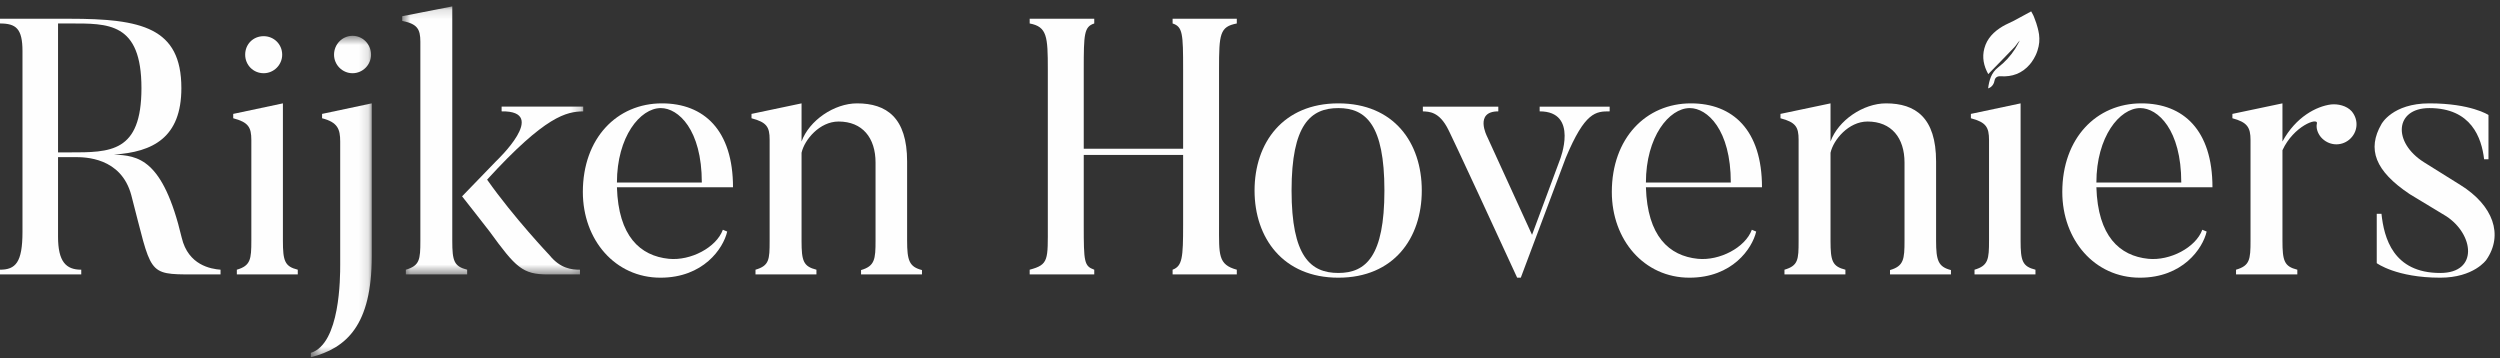
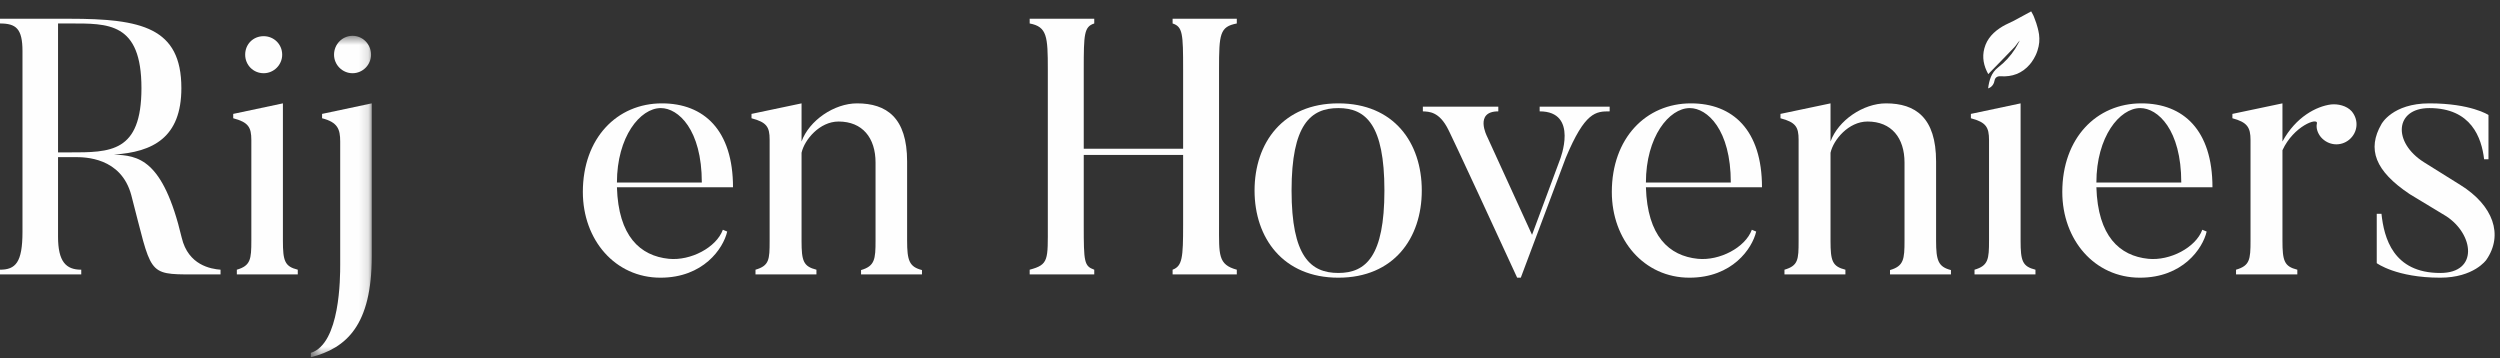
<svg xmlns="http://www.w3.org/2000/svg" xmlns:xlink="http://www.w3.org/1999/xlink" width="265px" height="38px" viewBox="0 0 265 38" version="1.1">
  <rect x="0" y="0" width="265" height="38" fill="#333333" stroke="none" />
  <title>Page 1</title>
  <desc>Created with Sketch.</desc>
  <defs>
    <polygon id="path-1" points="0.416 34.607 6.875 34.607 6.875 0.537 0.416 0.537" />
-     <polygon id="path-3" points="19.802 0.134 0.615 0.134 0.615 28.544 19.802 28.544 19.802 0.134" />
  </defs>
  <g id="pages" stroke="none" stroke-width="1" fill="none" fill-rule="evenodd">
    <g id="home" transform="translate(-588, -3671)">
      <g id="contact" transform="translate(250, 3551)">
        <g id="Page-1" transform="translate(338, 120)">
          <path d="M216.138,3.642 C216.207,4.233 216.182,4.717 215.97,5.375 C215.758,6.033 215.408,6.535 215.162,6.824 C214.35,7.777 213.289,8.169 212.059,8.083 C211.704,8.058 211.488,8.239 211.434,8.493 C211.374,8.863 211.172,9.233 210.741,9.37 C210.849,8.512 211.079,7.7 211.797,7.147 C212.518,6.591 213.12,5.933 213.608,5.171 C213.789,4.888 213.937,4.586 214.1,4.293 C213.871,4.51 213.732,4.784 213.53,4.998 C212.622,5.952 211.697,6.888 210.754,7.856 C210.267,6.972 210.088,6.085 210.339,5.136 C210.623,4.063 211.355,3.349 212.268,2.8 C212.651,2.57 213.073,2.408 213.469,2.2 C214.076,1.88 214.676,1.548 215.305,1.206 C215.4,1.394 215.552,1.62 215.632,1.87 C215.679,2.017 215.988,2.69 216.138,3.642" id="Fill-1" fill="#FEFEFE" />
          <path d="M7.343,2.488 L6.152,2.488 L6.152,16.153 L7.343,16.153 C11.688,16.153 14.994,16.193 14.994,9.34 C14.994,2.334 11.458,2.488 7.343,2.488 L7.343,2.488 Z M23.377,29.089 L20.455,29.089 C15.534,29.089 16.11,29.05 13.919,20.696 C12.842,16.655 8.958,16.655 7.958,16.655 L6.152,16.655 L6.152,25.085 C6.152,27.742 6.997,28.588 8.613,28.588 L8.613,29.089 L0,29.089 L0,28.588 C1.653,28.588 2.383,27.819 2.383,24.585 L2.383,5.414 C2.383,3.026 1.691,2.488 0,2.488 L0,1.987 L7.343,1.987 C14.994,1.987 19.225,2.911 19.225,9.34 C19.225,14.576 16.225,16.115 12.073,16.385 C14.611,16.501 17.264,16.77 19.263,25.2 C19.955,28.126 22.377,28.511 23.377,28.588 L23.377,29.089 Z" id="Fill-3" fill="#FEFEFE" />
          <path d="M25.989,5.798 C25.989,4.682 26.835,3.835 27.95,3.835 C29.026,3.835 29.912,4.682 29.912,5.798 C29.912,6.876 29.026,7.761 27.95,7.761 C26.835,7.761 25.989,6.876 25.989,5.798 L25.989,5.798 Z M31.564,29.088 L25.105,29.088 L25.105,28.588 C26.566,28.164 26.642,27.471 26.642,25.508 L26.642,14.845 C26.642,13.498 26.335,12.959 24.721,12.535 L24.721,12.073 L29.988,10.956 L29.988,25.508 C29.988,27.664 30.181,28.242 31.564,28.588 L31.564,29.088 Z" id="Fill-5" fill="#FEFEFE" />
          <g id="Group-9" transform="translate(32.532, 3.259)">
            <mask id="mask-2" fill="white">
              <use xlink:href="#path-1" />
            </mask>
            <g id="Clip-8" />
            <path d="M2.876,2.539 C2.876,1.423 3.76,0.537 4.837,0.537 C5.913,0.537 6.799,1.423 6.799,2.539 C6.799,3.617 5.913,4.502 4.837,4.502 C3.76,4.502 2.876,3.617 2.876,2.539 L2.876,2.539 Z M3.529,11.74 C3.529,10.431 3.26,9.7 1.608,9.276 L1.608,8.814 L6.875,7.697 L6.875,23.904 C6.875,31.181 4.222,33.644 0.416,34.607 L0.416,34.145 C3.529,33.182 3.529,26.137 3.529,24.79 L3.529,11.74 Z" id="Fill-7" fill="#FEFEFE" mask="url(#mask-2)" />
          </g>
          <g id="Group-12" transform="translate(42.02, 0.545)">
            <mask id="mask-4" fill="white">
              <use xlink:href="#path-3" />
            </mask>
            <g id="Clip-11" />
            <path d="M19.456,28.544 L16.034,28.544 C13.381,28.544 12.65,27.812 9.882,24.001 C9.267,23.193 6.96,20.267 6.96,20.267 L10.574,16.532 C10.574,16.532 16.264,11.183 11.151,11.259 L11.151,10.758 L19.802,10.758 L19.802,11.259 C18.033,11.297 15.842,11.683 9.613,18.496 C12.458,22.538 16.226,26.504 16.226,26.504 C17.38,27.928 18.571,28.044 19.456,28.044 L19.456,28.544 Z M7.498,28.544 L1,28.544 L1,28.044 C2.461,27.62 2.538,26.966 2.538,25.002 L2.538,3.868 C2.538,2.52 2.192,1.981 0.615,1.673 L0.615,1.173 L5.921,0.133 L5.921,25.002 C5.921,27.12 6.114,27.698 7.498,28.044 L7.498,28.544 Z" id="Fill-10" fill="#FEFEFE" mask="url(#mask-4)" />
          </g>
          <path d="M74.393,19.349 C74.393,13.729 71.894,11.457 70.048,11.457 C67.856,11.457 65.395,14.499 65.395,19.349 L74.393,19.349 Z M77.084,24.546 C76.662,26.356 74.547,29.435 70.009,29.435 C65.204,29.435 61.782,25.431 61.782,20.35 C61.782,14.652 65.395,10.957 70.164,10.957 C74.624,10.957 77.699,13.805 77.699,19.85 L65.395,19.85 C65.55,25.047 67.856,27.125 70.895,27.433 C73.201,27.664 75.931,26.239 76.623,24.354 L77.084,24.546 Z" id="Fill-13" fill="#FEFEFE" />
          <path d="M97.73,29.089 L91.271,29.089 L91.271,28.627 C92.732,28.203 92.808,27.472 92.808,25.508 L92.808,17.232 C92.808,14.614 91.424,12.882 88.887,12.882 C86.888,12.882 85.272,14.806 84.965,16.192 L84.965,25.547 C84.965,27.664 85.157,28.242 86.542,28.589 L86.542,29.089 L80.082,29.089 L80.082,28.589 C81.543,28.164 81.581,27.511 81.581,25.547 L81.581,14.806 C81.581,13.46 81.274,12.959 79.659,12.536 L79.659,12.073 L84.965,10.957 L84.965,14.999 C85.772,12.766 88.425,10.957 90.848,10.957 C93.963,10.957 96.154,12.459 96.154,17.116 L96.154,25.508 C96.154,27.626 96.385,28.28 97.73,28.627 L97.73,29.089 Z" id="Fill-15" fill="#FEFEFE" />
          <path d="M129.218,23.853 C129.218,27.01 129.102,28.05 131.101,28.588 L131.101,29.089 L124.296,29.089 L124.296,28.588 C125.334,28.203 125.411,27.28 125.411,23.853 L125.411,16.424 L114.877,16.424 L114.877,23.853 C114.877,27.78 114.915,28.203 115.991,28.588 L115.991,29.089 L109.146,29.089 L109.146,28.588 C111.185,28.05 111.069,27.549 111.069,23.853 L111.069,7.338 C111.069,3.874 110.992,2.833 109.146,2.488 L109.146,1.987 L115.991,1.987 L115.991,2.488 C114.915,2.833 114.877,3.604 114.877,7.338 L114.877,15.769 L125.411,15.769 L125.411,7.338 C125.411,3.604 125.372,2.833 124.296,2.488 L124.296,1.987 L131.101,1.987 L131.101,2.488 C129.294,2.833 129.218,3.604 129.218,7.338 L129.218,23.853 Z" id="Fill-17" fill="#FEFEFE" />
          <path d="M141.865,11.457 C138.905,11.457 136.906,13.229 136.906,20.196 C136.906,27.164 138.905,28.934 141.865,28.934 C144.788,28.934 146.748,27.164 146.748,20.196 C146.748,13.229 144.788,11.457 141.865,11.457 M141.865,29.435 C136.022,29.435 132.983,25.239 132.983,20.196 C132.983,15.114 136.022,10.957 141.865,10.957 C147.748,10.957 150.709,15.114 150.709,20.196 C150.709,25.239 147.748,29.435 141.865,29.435" id="Fill-19" fill="#FEFEFE" />
          <path d="M170.624,11.304 L170.624,11.804 C169.163,11.804 168.01,11.842 165.971,16.731 L161.204,29.435 L160.819,29.435 C154.014,14.652 153.514,13.729 153.514,13.729 C152.553,11.804 151.477,11.842 150.823,11.804 L150.823,11.304 L158.82,11.304 L158.82,11.804 C156.244,11.804 157.627,14.46 157.627,14.46 L162.396,24.893 L165.356,16.924 C165.356,16.924 167.394,11.804 163.203,11.804 L163.203,11.304 L170.624,11.304 Z" id="Fill-21" fill="#FEFEFE" />
          <path d="M183.465,19.349 C183.465,13.729 180.966,11.457 179.12,11.457 C176.928,11.457 174.467,14.499 174.467,19.349 L183.465,19.349 Z M186.156,24.546 C185.733,26.356 183.618,29.435 179.081,29.435 C174.276,29.435 170.853,25.431 170.853,20.35 C170.853,14.652 174.467,10.957 179.236,10.957 C183.695,10.957 186.771,13.805 186.771,19.85 L174.467,19.85 C174.622,25.047 176.928,27.125 179.966,27.433 C182.273,27.664 185.003,26.239 185.695,24.354 L186.156,24.546 Z" id="Fill-23" fill="#FEFEFE" />
          <path d="M206.801,29.089 L200.341,29.089 L200.341,28.627 C201.803,28.203 201.879,27.472 201.879,25.508 L201.879,17.232 C201.879,14.614 200.495,12.882 197.958,12.882 C195.958,12.882 194.343,14.806 194.036,16.192 L194.036,25.547 C194.036,27.664 194.228,28.242 195.613,28.589 L195.613,29.089 L189.153,29.089 L189.153,28.589 C190.614,28.164 190.652,27.511 190.652,25.547 L190.652,14.806 C190.652,13.46 190.345,12.959 188.73,12.536 L188.73,12.073 L194.036,10.957 L194.036,14.999 C194.843,12.766 197.496,10.957 199.919,10.957 C203.034,10.957 205.225,12.459 205.225,17.116 L205.225,25.508 C205.225,27.626 205.456,28.28 206.801,28.627 L206.801,29.089 Z" id="Fill-25" fill="#FEFEFE" />
          <path d="M215.759,29.089 L209.299,29.089 L209.299,28.589 C210.76,28.164 210.837,27.472 210.837,25.508 L210.837,14.845 C210.837,13.498 210.53,12.959 208.915,12.536 L208.915,12.073 L214.183,10.957 L214.183,25.508 C214.183,27.664 214.375,28.242 215.759,28.589 L215.759,29.089 Z" id="Fill-27" fill="#FEFEFE" />
          <path d="M231.215,19.349 C231.215,13.729 228.716,11.457 226.869,11.457 C224.678,11.457 222.217,14.499 222.217,19.349 L231.215,19.349 Z M233.906,24.546 C233.483,26.356 231.368,29.435 226.831,29.435 C222.026,29.435 218.603,25.431 218.603,20.35 C218.603,14.652 222.217,10.957 226.985,10.957 C231.445,10.957 234.521,13.805 234.521,19.85 L222.217,19.85 C222.371,25.047 224.678,27.125 227.716,27.433 C230.022,27.664 232.752,26.239 233.444,24.354 L233.906,24.546 Z" id="Fill-29" fill="#FEFEFE" />
          <path d="M249.285,11.804 C250.053,12.728 249.937,14.036 249.015,14.807 C248.131,15.538 246.824,15.461 246.016,14.537 C245.67,14.113 245.478,13.574 245.594,13.074 C245.708,12.419 243.133,13.344 241.94,15.923 L241.94,25.508 C241.94,27.664 242.133,28.242 243.516,28.588 L243.516,29.088 L237.019,29.088 L237.019,28.588 C238.48,28.164 238.556,27.511 238.556,25.508 L238.556,14.845 C238.556,13.498 238.211,12.959 236.634,12.535 L236.634,12.073 L241.94,10.956 L241.94,14.999 C243.363,12.381 245.554,11.265 247.093,11.072 C247.784,10.996 248.746,11.188 249.285,11.804" id="Fill-31" fill="#FEFEFE" />
          <path d="M258.664,29.435 C254.011,29.435 251.935,27.895 251.935,27.895 L251.935,22.66 L252.436,22.66 C252.705,25.2 253.666,28.935 258.664,28.935 C262.739,28.935 262.239,24.854 259.318,22.929 L255.435,20.581 C251.744,18.117 250.897,15.807 252.436,13.151 C252.436,13.151 253.588,10.957 257.511,10.957 C261.932,10.957 263.778,12.188 263.778,12.188 L263.778,16.885 L263.317,16.885 C263.048,14.614 261.97,11.457 257.511,11.457 C253.858,11.457 253.588,15.076 256.934,17.193 L260.817,19.619 C264.278,21.774 265.393,24.892 263.547,27.549 C263.547,27.549 262.239,29.435 258.664,29.435" id="Fill-33" fill="#FEFEFE" />
        </g>
      </g>
    </g>
  </g>
</svg>